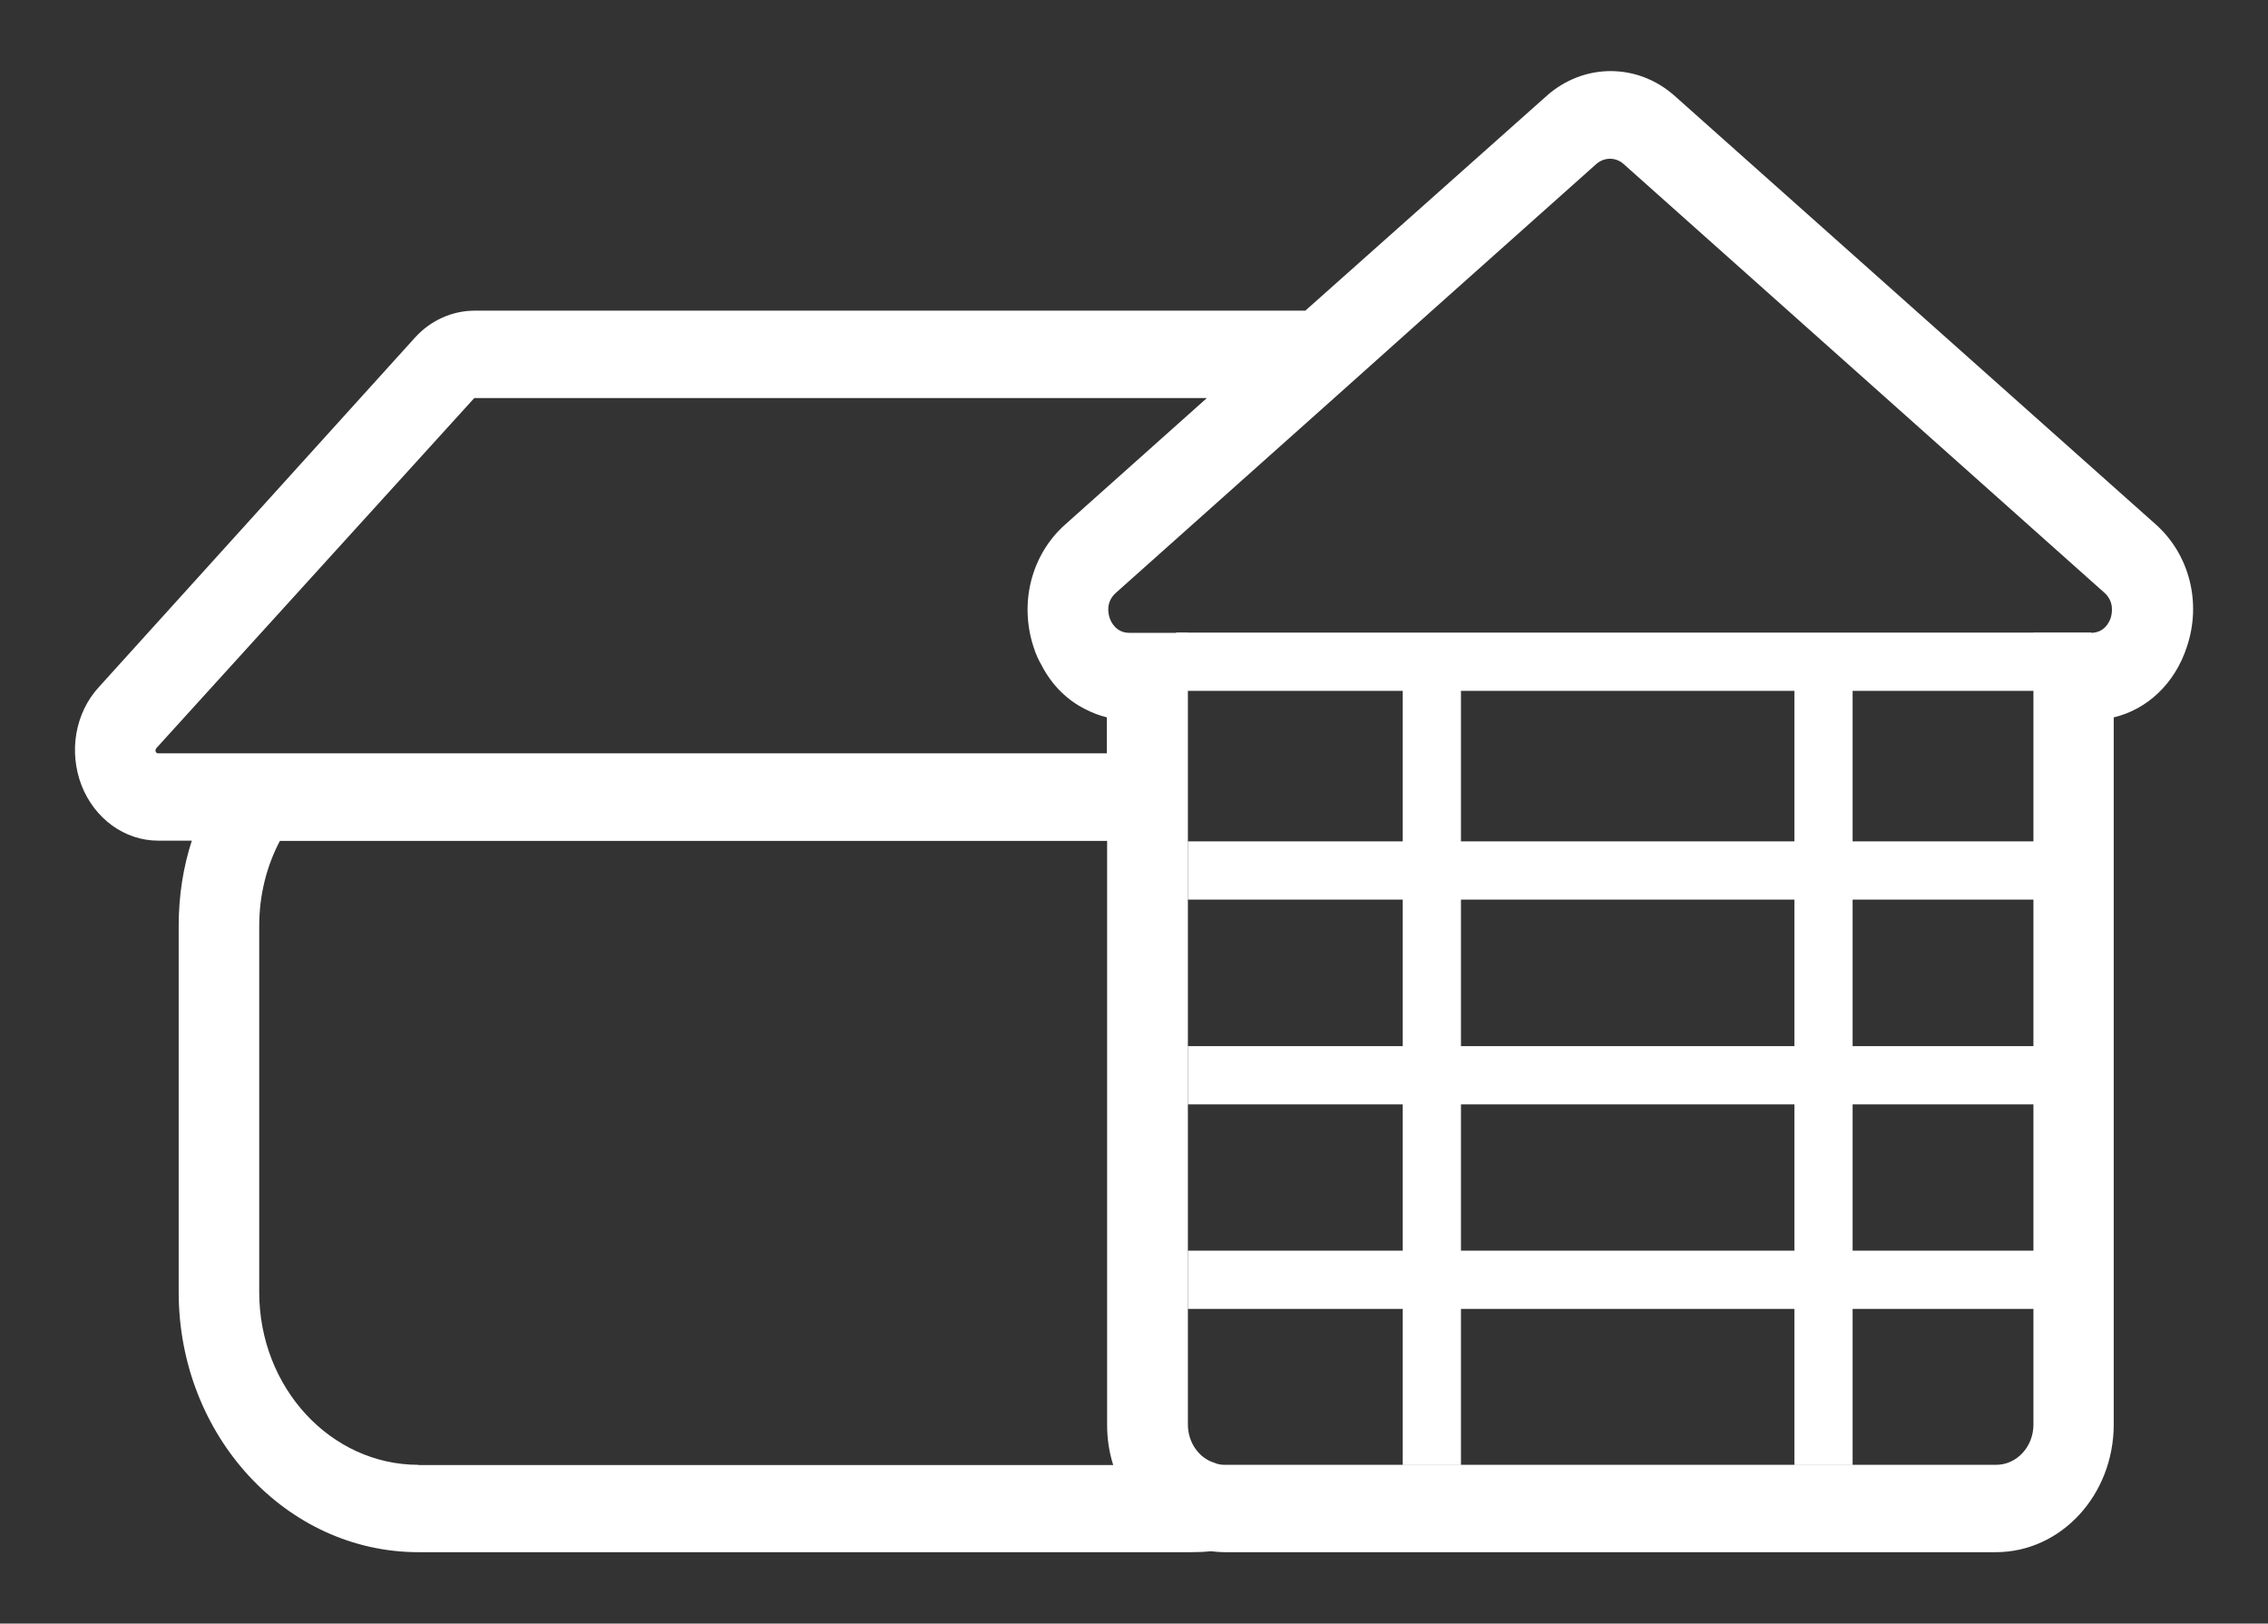
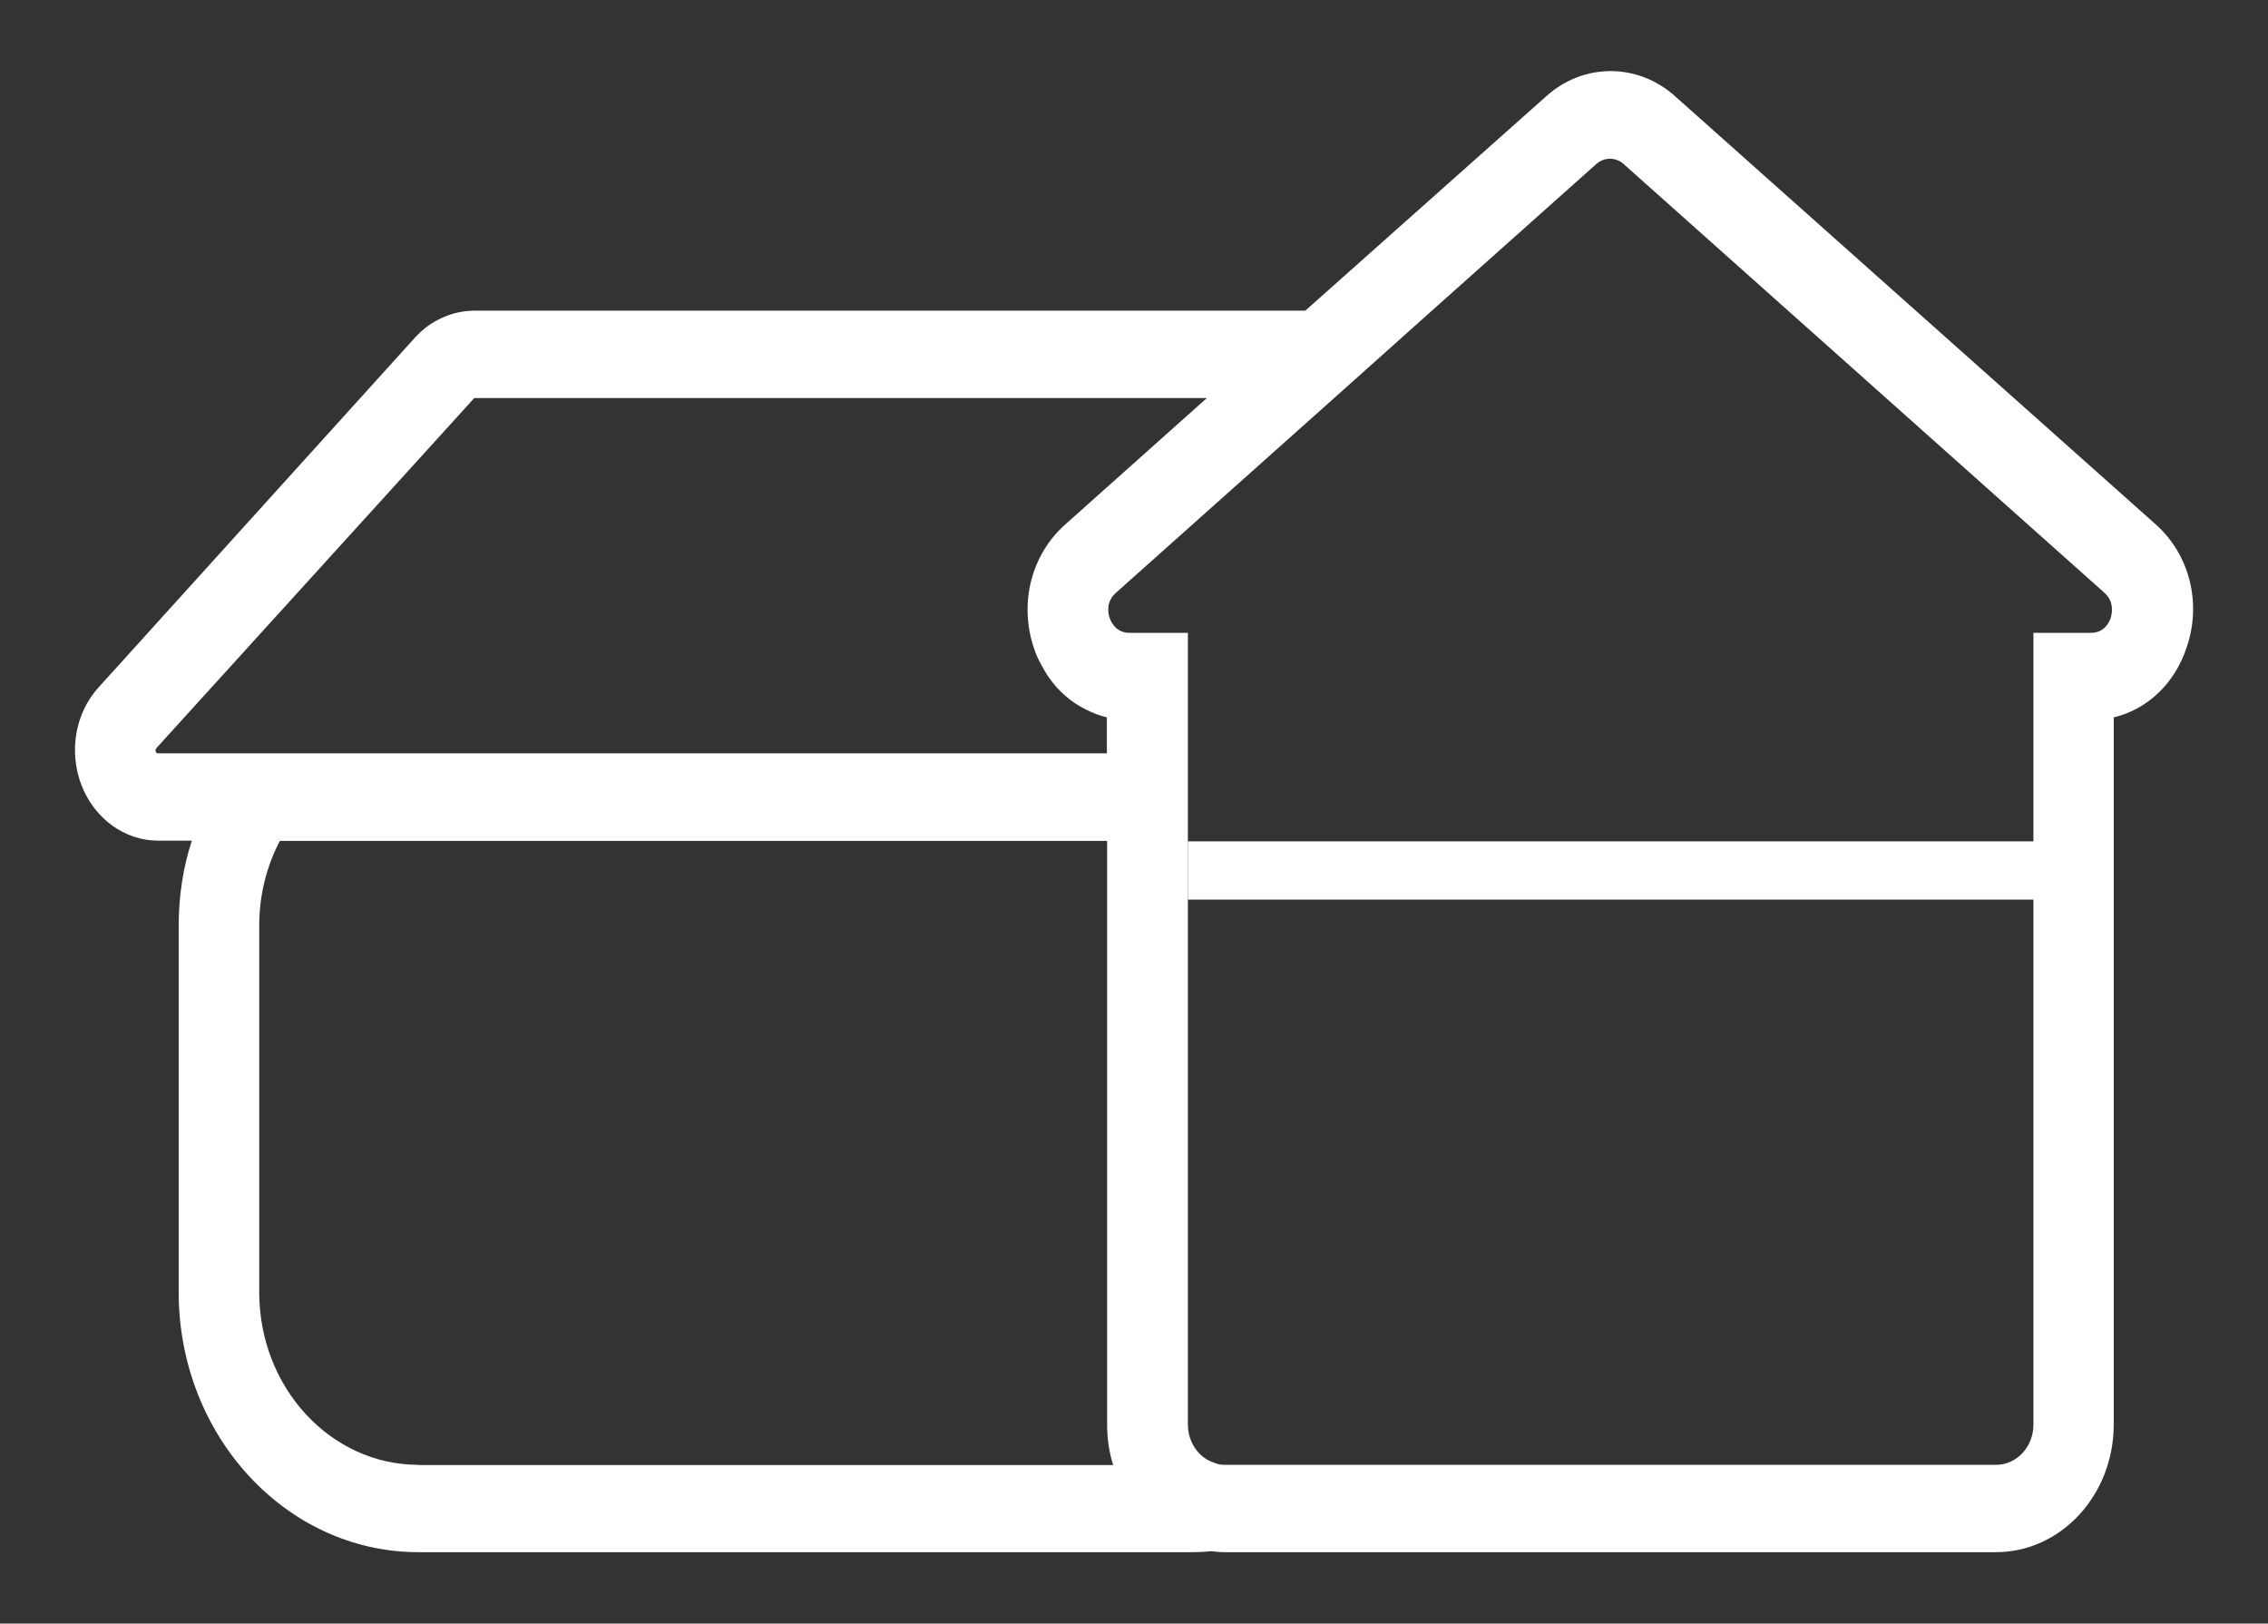
<svg xmlns="http://www.w3.org/2000/svg" version="1.1" id="Warstwa_1" x="0px" y="0px" viewBox="0 0 96.59 69.14" style="enable-background:new 0 0 96.59 69.14;" xml:space="preserve">
  <rect x="0" y="0" width="96.59" height="69.14" fill="#333333" stroke="none" />
  <style type="text/css">
	.st0{fill:#FFFFFF;}
</style>
  <g>
    <path class="st0" d="M91.83,22.35L71.34,4.1c-1.59-1.43-3.9-1.43-5.49,0l-10.26,9.13H20.21c-0.94,0-1.87,0.41-2.53,1.14L4.21,29.26   c-1.01,1.1-1.29,2.74-0.74,4.18c0.56,1.43,1.84,2.36,3.27,2.36h1.43c-0.37,1.13-0.56,2.36-0.56,3.62v15.61   c0,6.11,4.58,11.07,10.21,11.07h32.92c0.27,0,0.55-0.01,0.82-0.04c0.19,0.02,0.4,0.04,0.61,0.04H85c2.77,0,5.02-2.43,5.02-5.44   V30.55c1.43-0.34,2.6-1.44,3.11-2.99C93.77,25.68,93.25,23.63,91.83,22.35z M86.6,60.67c0,0.94-0.71,1.71-1.59,1.71H58.36h-2.52   h-3.67c-0.16,0-0.31-0.02-0.46-0.09c-0.65-0.2-1.12-0.86-1.12-1.63V35.78v-1.89v-1.81V31.5c0,0,0-0.36,0-1.28l0,0v-1.86v-1.41H48.1   c-0.56,0-0.78-0.45-0.84-0.63c-0.07-0.2-0.17-0.69,0.27-1.08l9.28-8.28l2.08-1.86l2.08-1.86l7.03-6.27   c0.17-0.14,0.37-0.21,0.57-0.21c0.19,0,0.4,0.07,0.56,0.21l20.49,18.27c0.43,0.38,0.33,0.88,0.27,1.08   c-0.07,0.19-0.27,0.63-0.85,0.63H86.6V60.67z M17.82,62.38c-3.74,0-6.78-3.29-6.78-7.35V39.43c0-1.32,0.32-2.56,0.88-3.62h35.23   v24.87c0,0.6,0.09,1.18,0.26,1.71H17.82z M6.63,32.01c-0.02-0.07,0-0.1,0.02-0.14l13.55-14.92h31.2l-6.05,5.4   c-1.43,1.28-1.95,3.33-1.33,5.21c0.09,0.29,0.21,0.55,0.35,0.79c0.43,0.83,1.09,1.48,1.87,1.86c0.29,0.15,0.58,0.26,0.9,0.34v1.53   H17.82h-5.1h-2.52H6.74C6.7,32.08,6.67,32.08,6.63,32.01z" />
    <g>
      <g>
-         <rect x="50.09" y="26.94" class="st0" width="38.98" height="2.48" />
-       </g>
+         </g>
    </g>
    <g>
      <rect x="50.59" y="35.83" class="st0" width="38.48" height="2.48" />
    </g>
    <g>
-       <rect x="50.59" y="44.55" class="st0" width="38.48" height="2.48" />
-     </g>
+       </g>
    <g>
-       <rect x="50.59" y="53.26" class="st0" width="38.48" height="2.48" />
-     </g>
+       </g>
    <g>
-       <rect x="59.74" y="28.71" class="st0" width="2.48" height="33.68" />
-     </g>
+       </g>
    <g>
-       <rect x="76.42" y="28.71" class="st0" width="2.48" height="33.68" />
-     </g>
+       </g>
  </g>
</svg>